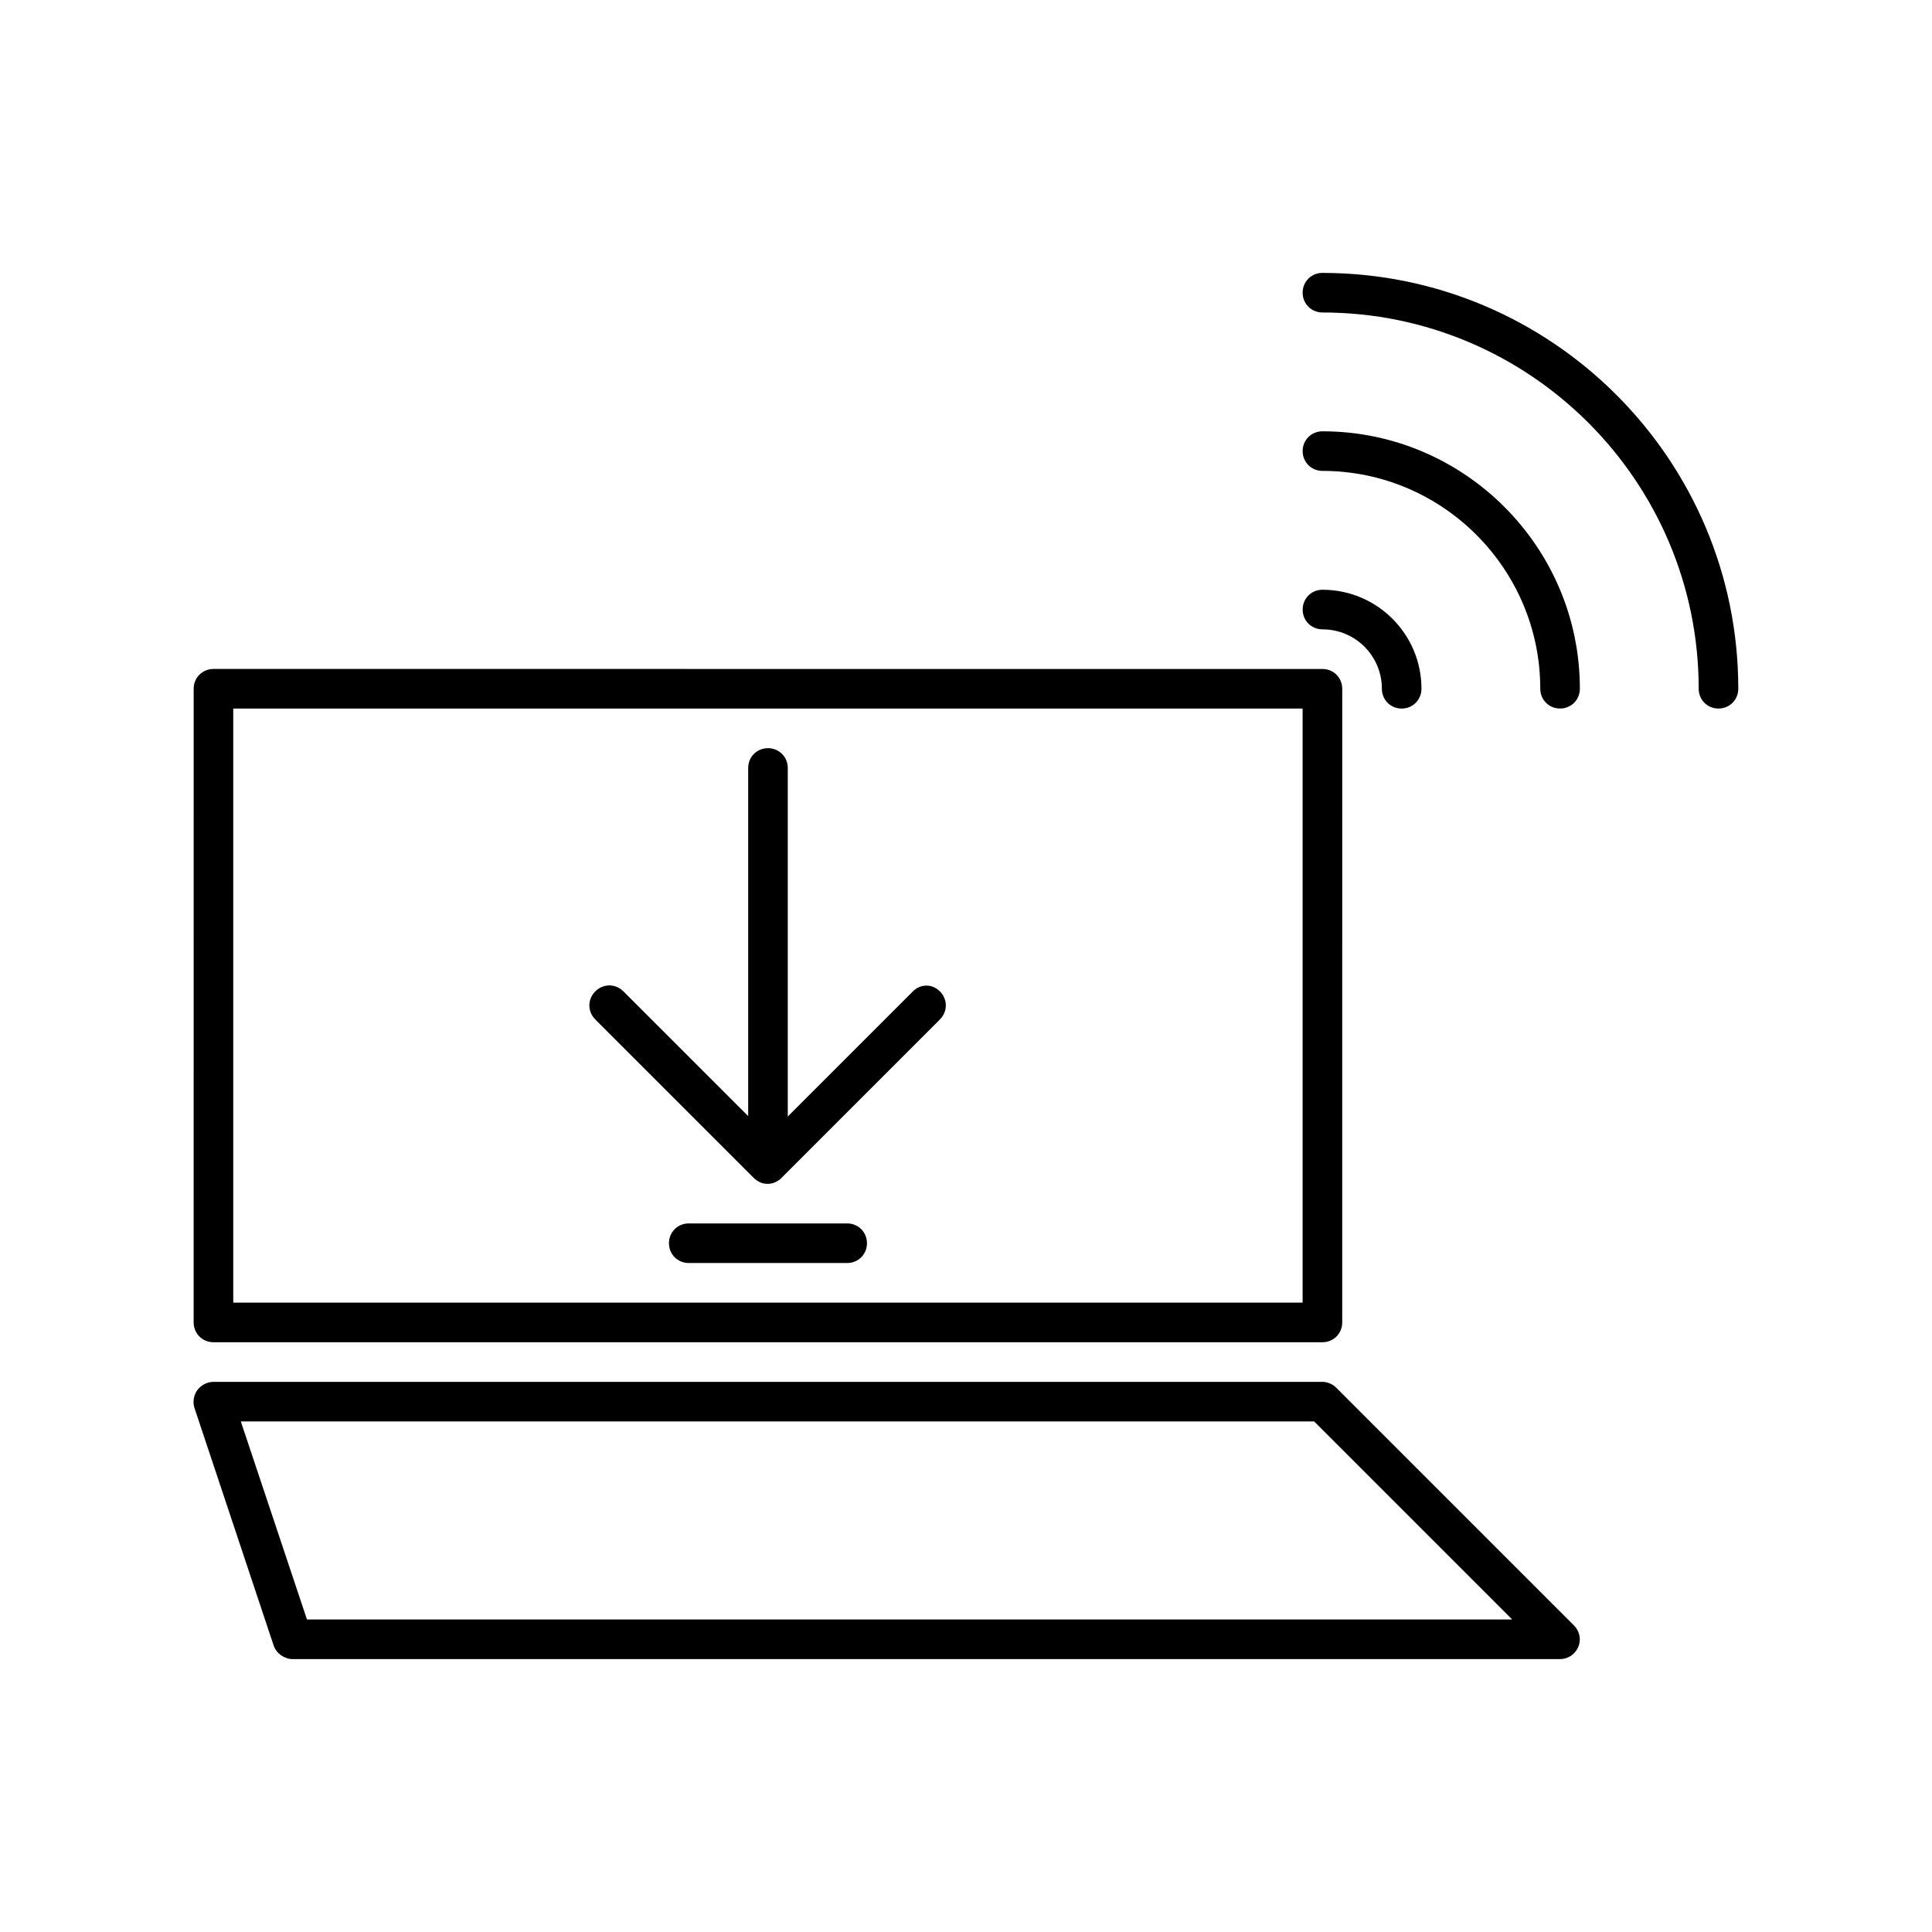
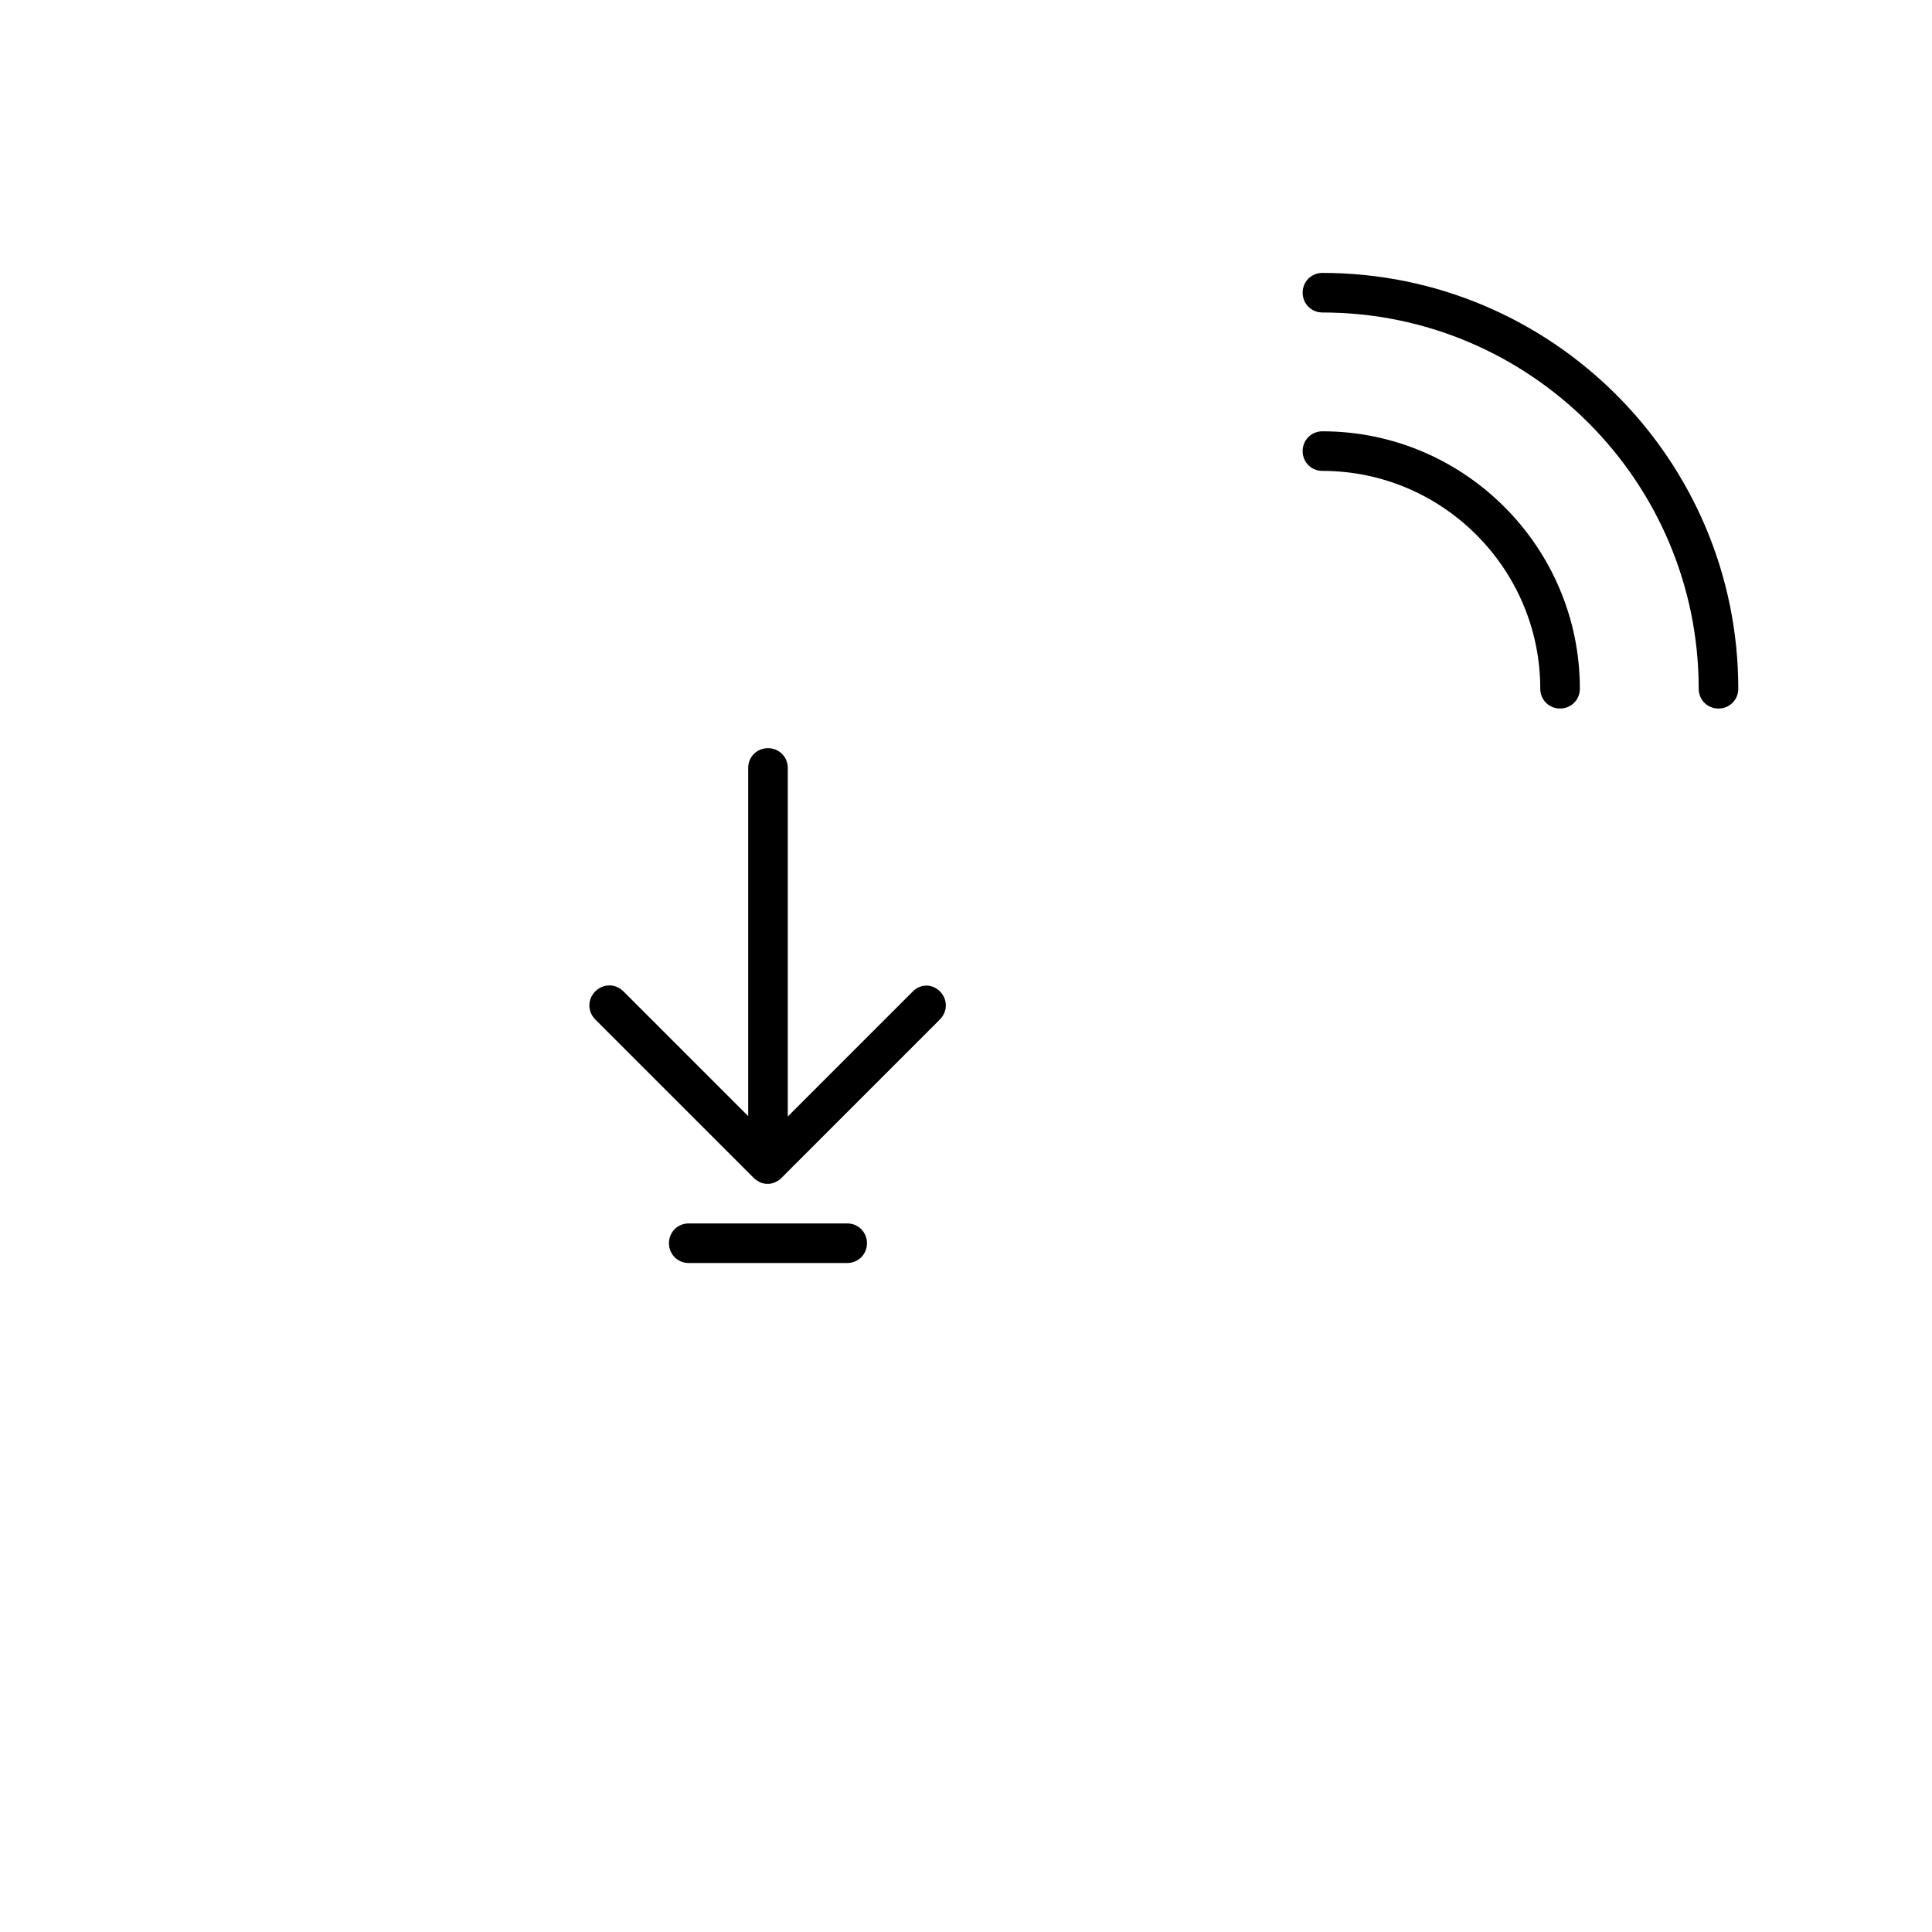
<svg xmlns="http://www.w3.org/2000/svg" fill="#000000" width="800px" height="800px" version="1.1" viewBox="144 144 512 512">
  <g>
-     <path d="m195.32 494.46c0 2.938 2.309 5.246 5.246 5.246h293.89c2.938 0 5.246-2.309 5.246-5.246l0.004-167.93c0-2.938-2.309-5.246-5.246-5.246l-293.89-0.004c-2.938 0-5.246 2.309-5.246 5.246zm10.496-162.69h283.39v157.44h-283.39z" />
-     <path d="m498.14 511.78c-0.945-0.945-2.309-1.574-3.672-1.574h-293.89c-1.68 0-3.254 0.84-4.305 2.203-0.945 1.363-1.258 3.148-0.734 4.723l20.992 62.977c0.734 2.102 2.836 3.57 5.039 3.57h335.87c2.098 0 3.988-1.258 4.828-3.254 0.84-1.996 0.316-4.199-1.156-5.668zm-272.79 61.402-17.527-52.48h284.44l52.48 52.48z" />
    <path d="m494.46 216.32c-2.938 0-5.246 2.309-5.246 5.246s2.309 5.246 5.246 5.246c55 0 99.711 44.715 99.711 99.711 0 2.938 2.309 5.246 5.246 5.246s5.246-2.309 5.246-5.246c0.008-60.766-49.43-110.2-110.2-110.2z" />
    <path d="m494.46 258.3c-2.938 0-5.246 2.309-5.246 5.246s2.309 5.246 5.246 5.246c31.805 0 57.727 25.926 57.727 57.727 0 2.938 2.309 5.246 5.246 5.246s5.246-2.309 5.246-5.246c0.008-37.57-30.641-68.219-68.219-68.219z" />
-     <path d="m510.21 326.53c0 2.938 2.309 5.246 5.246 5.246s5.246-2.309 5.246-5.246c0-14.484-11.754-26.238-26.238-26.238-2.938 0-5.246 2.309-5.246 5.246s2.309 5.246 5.246 5.246c8.715 0 15.746 7.035 15.746 15.746z" />
    <path d="m385.83 406.82-33.062 33.062v-92.363c0-2.938-2.309-5.246-5.246-5.246s-5.246 2.309-5.246 5.246v92.262l-33.062-33.062c-2.098-2.098-5.352-2.098-7.453 0-2.098 2.098-2.098 5.352 0 7.453l41.984 41.984c0.523 0.523 1.051 0.84 1.68 1.156s1.363 0.418 1.996 0.418c0.629 0 1.363-0.105 1.996-0.418 0.629-0.316 1.258-0.629 1.68-1.156l41.984-41.984c2.098-2.098 2.098-5.352 0-7.453-2.106-2.102-5.254-1.996-7.25 0.102z" />
    <path d="m368.51 468.22h-41.984c-2.938 0-5.246 2.309-5.246 5.246s2.309 5.246 5.246 5.246h41.984c2.938 0 5.246-2.309 5.246-5.246s-2.309-5.246-5.246-5.246z" />
  </g>
</svg>